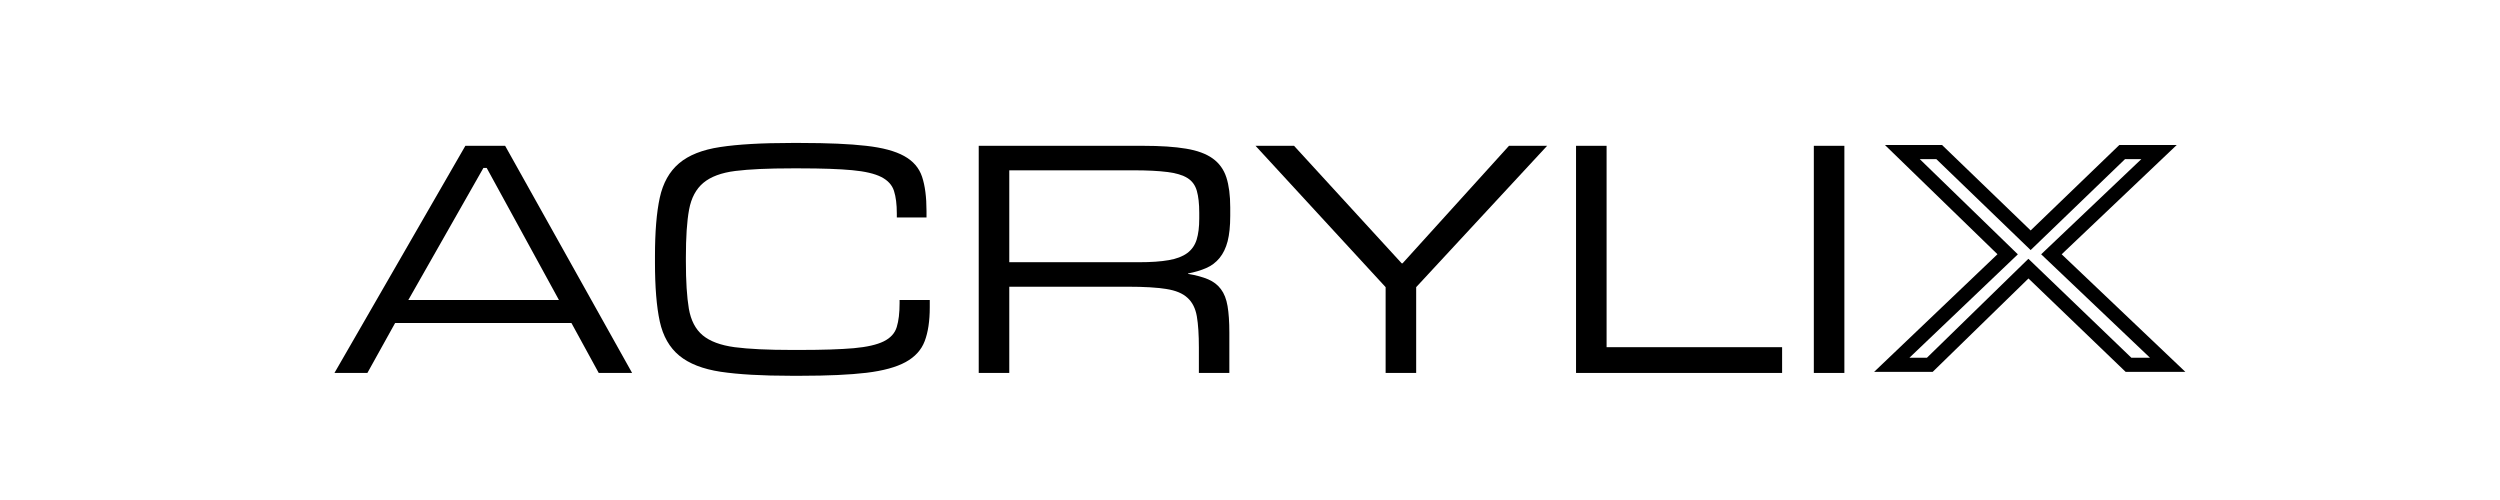
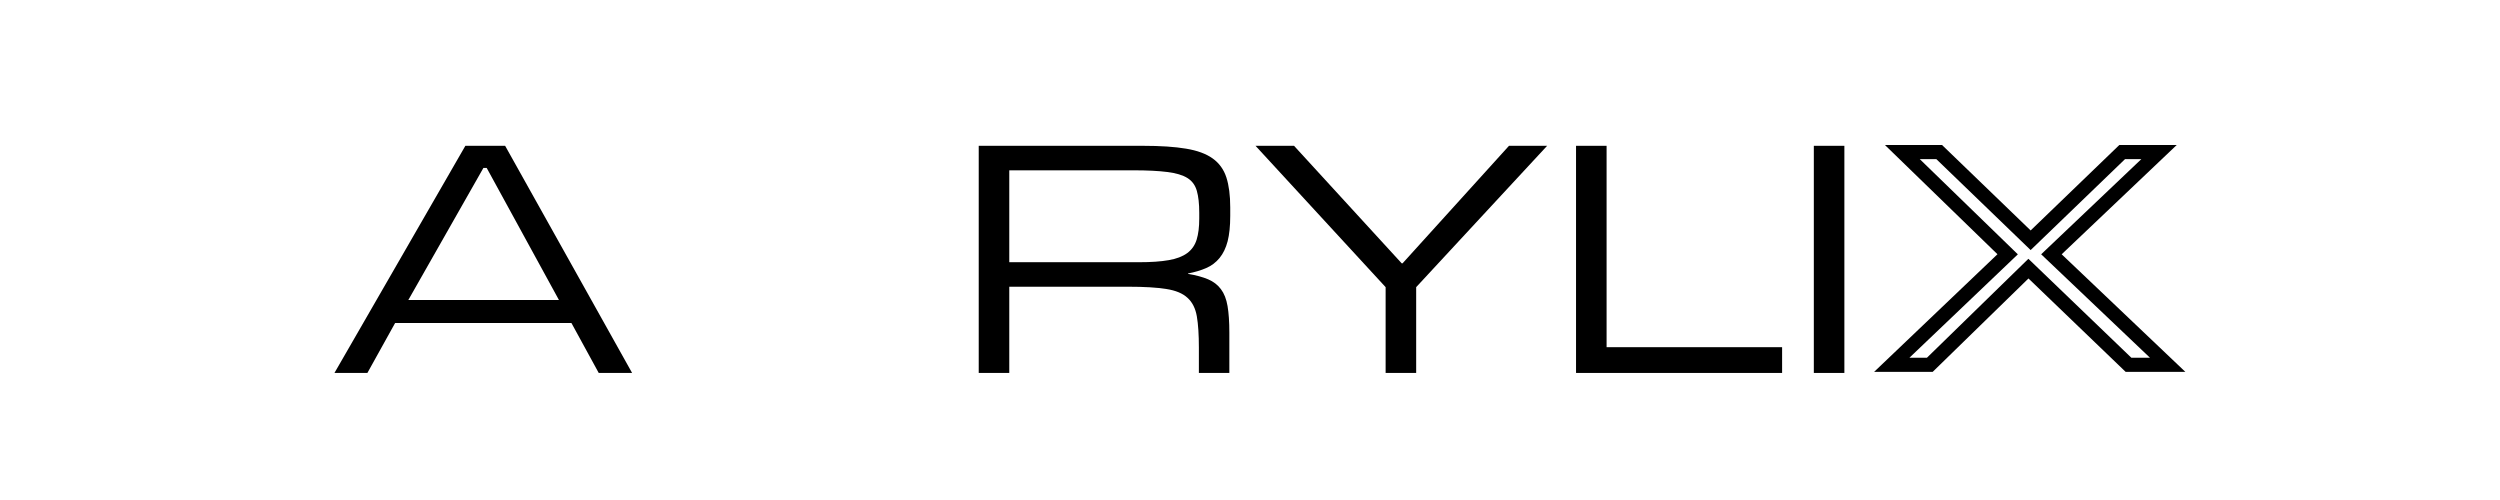
<svg xmlns="http://www.w3.org/2000/svg" version="1.0" preserveAspectRatio="xMidYMid meet" height="100" viewBox="0 0 375 75" zoomAndPan="magnify" width="500">
  <rect fill-opacity="1" height="90" y="-7.5" fill="#ffffff" width="450" x="-37.5" />
-   <rect fill-opacity="1" height="90" y="-7.5" fill="#ffffff" width="450" x="-37.5" />
  <path fill-rule="nonzero" fill-opacity="1" d="M 94.816 55.941 L 89.809 55.941 L 85.715 48.453 L 59.266 48.453 L 55.109 55.941 L 50.168 55.941 L 69.805 21.871 L 75.77 21.871 Z M 83.844 45.004 L 73.004 25.188 L 72.512 25.188 L 61.246 45.004 Z M 83.844 45.004" fill="#000000" />
-   <path fill-rule="nonzero" fill-opacity="1" d="M 118.676 56.367 C 114.293 56.367 110.766 56.164 108.098 55.766 C 105.426 55.359 103.355 54.551 101.891 53.344 C 100.426 52.137 99.449 50.426 98.965 48.215 C 98.484 45.996 98.246 43.051 98.246 39.387 L 98.246 38.426 C 98.246 34.797 98.484 31.875 98.965 29.66 C 99.449 27.445 100.414 25.723 101.859 24.5 C 103.301 23.273 105.359 22.457 108.031 22.055 C 110.707 21.648 114.258 21.445 118.676 21.445 L 120.125 21.445 C 124.18 21.445 127.441 21.586 129.91 21.871 C 132.383 22.148 134.289 22.66 135.633 23.41 C 136.977 24.152 137.867 25.188 138.312 26.52 C 138.754 27.852 138.977 29.562 138.977 31.66 L 138.977 32.621 L 134.523 32.621 L 134.523 32.02 C 134.523 30.652 134.383 29.527 134.098 28.637 C 133.816 27.75 133.18 27.055 132.195 26.551 C 131.215 26.051 129.758 25.707 127.828 25.527 C 125.898 25.348 123.285 25.254 119.992 25.254 L 118.797 25.254 C 115.219 25.254 112.383 25.383 110.297 25.645 C 108.207 25.906 106.609 26.504 105.504 27.426 C 104.402 28.352 103.688 29.688 103.363 31.441 C 103.039 33.195 102.883 35.582 102.883 38.598 L 102.883 39.211 C 102.883 42.188 103.031 44.551 103.328 46.305 C 103.633 48.059 104.324 49.391 105.406 50.297 C 106.496 51.199 108.09 51.793 110.195 52.078 C 112.309 52.355 115.176 52.492 118.797 52.492 L 119.992 52.492 C 123.41 52.492 126.102 52.402 128.07 52.23 C 130.043 52.051 131.543 51.707 132.562 51.203 C 133.586 50.695 134.234 49.98 134.512 49.055 C 134.797 48.133 134.938 46.941 134.938 45.484 L 134.938 45.004 L 139.465 45.004 L 139.465 46.098 C 139.465 48.148 139.211 49.84 138.703 51.172 C 138.203 52.496 137.246 53.543 135.84 54.312 C 134.438 55.078 132.484 55.613 129.973 55.918 C 127.461 56.215 124.18 56.367 120.125 56.367 Z M 118.676 56.367" fill="#000000" />
  <path fill-rule="nonzero" fill-opacity="1" d="M 170.852 39.332 C 172.66 39.332 174.145 39.23 175.305 39.023 C 176.473 38.824 177.398 38.469 178.082 37.965 C 178.762 37.465 179.234 36.793 179.496 35.949 C 179.758 35.098 179.887 34.051 179.887 32.805 L 179.887 31.898 C 179.887 30.566 179.766 29.48 179.527 28.637 C 179.289 27.785 178.816 27.141 178.113 26.703 C 177.406 26.262 176.402 25.961 175.098 25.801 C 173.793 25.633 172.094 25.547 170.004 25.547 L 151.391 25.547 L 151.391 39.332 Z M 184.402 55.941 L 179.832 55.941 L 179.832 52.133 C 179.832 50.207 179.73 48.648 179.527 47.461 C 179.324 46.27 178.859 45.34 178.133 44.68 C 177.418 44.008 176.352 43.566 174.945 43.348 C 173.543 43.121 171.637 43.008 169.219 43.008 L 151.391 43.008 L 151.391 55.941 L 146.809 55.941 L 146.809 21.871 L 171.453 21.871 C 174.062 21.871 176.211 22.012 177.895 22.297 C 179.586 22.574 180.922 23.066 181.902 23.77 C 182.887 24.477 183.57 25.426 183.957 26.617 C 184.34 27.805 184.535 29.301 184.535 31.113 L 184.535 32.379 C 184.535 33.906 184.402 35.18 184.145 36.188 C 183.883 37.191 183.48 38.031 182.934 38.699 C 182.391 39.359 181.727 39.863 180.941 40.203 C 180.16 40.547 179.246 40.82 178.199 41.023 L 178.199 41.078 C 179.402 41.281 180.41 41.555 181.215 41.895 C 182.02 42.238 182.664 42.734 183.141 43.379 C 183.625 44.02 183.957 44.863 184.133 45.91 C 184.312 46.957 184.402 48.289 184.402 49.895 Z M 184.402 55.941" fill="#000000" />
  <path fill-rule="nonzero" fill-opacity="1" d="M 212.426 55.941 L 207.844 55.941 L 207.844 43.074 L 188.328 21.871 L 194.105 21.871 L 210.258 39.504 L 210.379 39.504 L 226.348 21.871 L 232.07 21.871 L 212.426 43.074 Z M 212.426 55.941" fill="#000000" />
  <path fill-rule="nonzero" fill-opacity="1" d="M 267.316 55.941 L 236.406 55.941 L 236.406 21.871 L 240.988 21.871 L 240.988 52.078 L 267.316 52.078 Z M 267.316 55.941" fill="#000000" />
  <path fill-rule="nonzero" fill-opacity="1" d="M 272.074 21.871 L 276.656 21.871 L 276.656 55.941 L 272.074 55.941 Z M 272.074 21.871" fill="#000000" />
  <path stroke-miterlimit="4" stroke-opacity="1" stroke-width="4.348" stroke="#000000" d="M 86.026 117.003 L 73.966 117.003 L 43.14 87.441 L 12.764 117.003 L 1.048 117.003 L 36.741 83.034 L 4.304 51.609 L 15.651 51.609 L 43.822 78.723 L 72.017 51.609 L 83.372 51.609 L 50.221 83.034 Z M 86.026 117.003" stroke-linejoin="miter" fill="none" transform="matrix(0.487, 0, 0, 0.488, 283.255, -2.377)" stroke-linecap="butt" />
</svg>